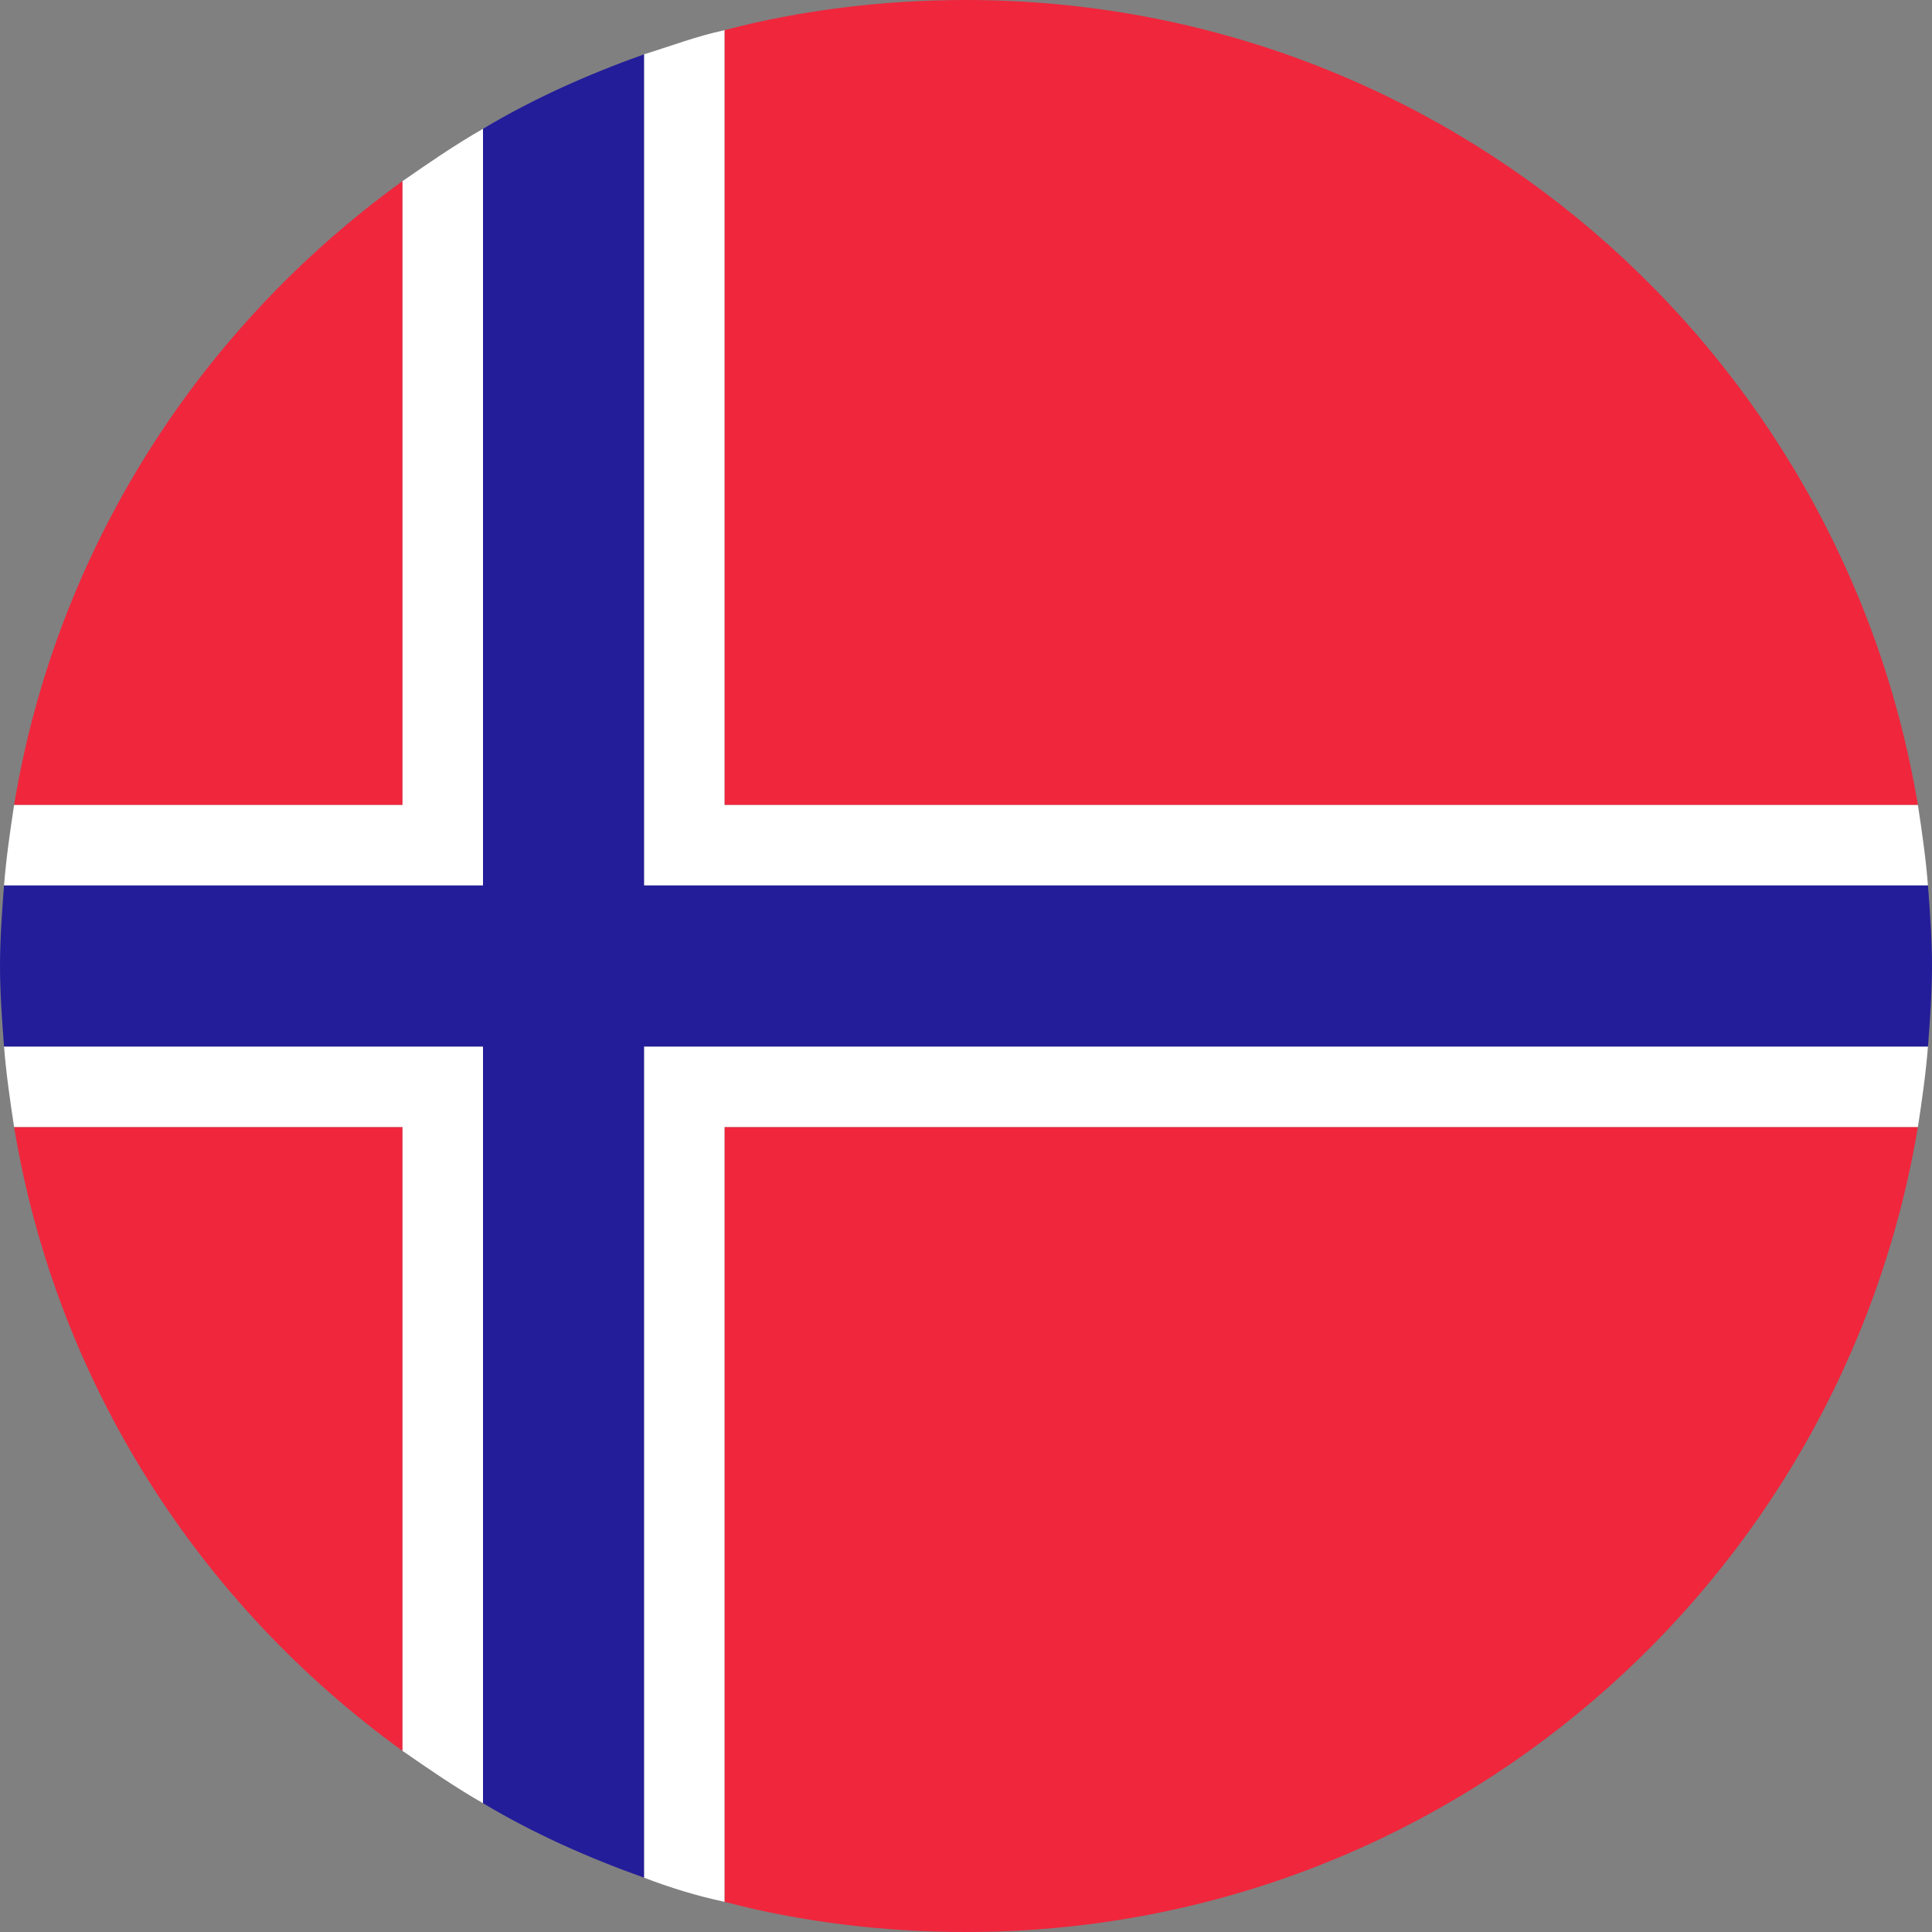
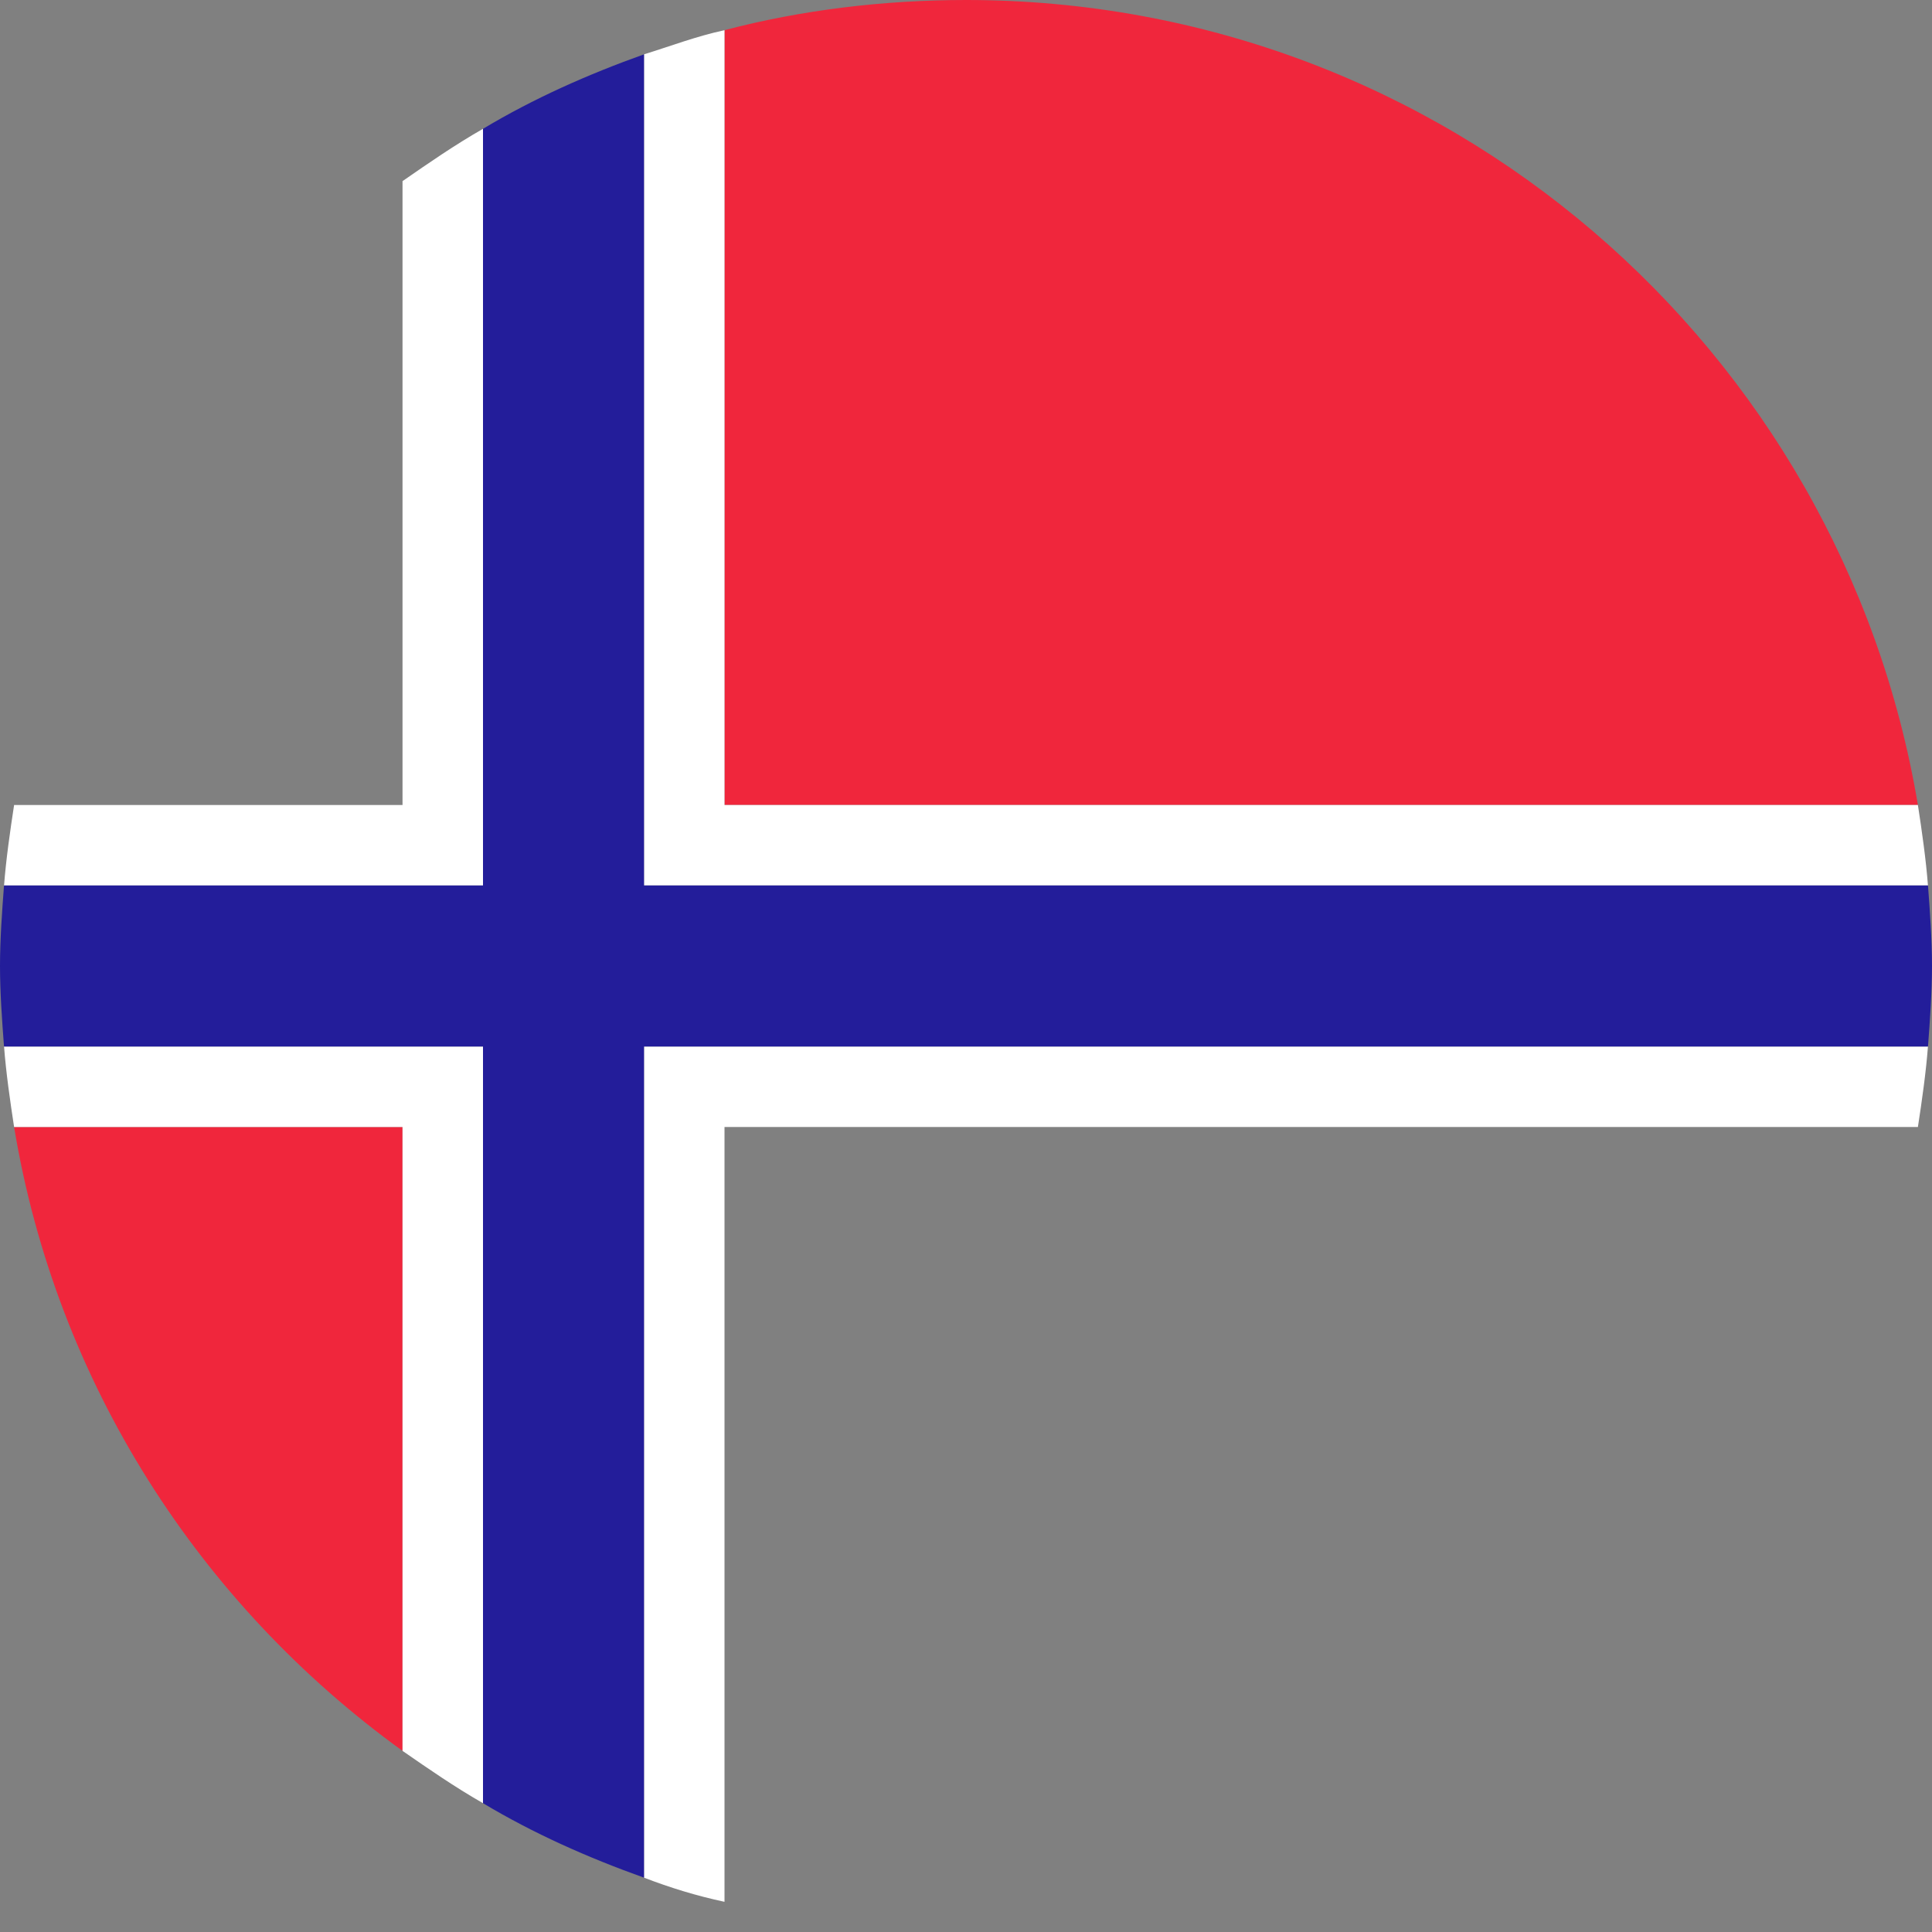
<svg xmlns="http://www.w3.org/2000/svg" width="64" height="64" viewBox="0 0 64 64" fill="none">
  <rect x="0" y="0" width="64" height="64" fill="#808080" stroke="none" />
  <g clip-path="url(#clip0_199_9040)">
-     <path d="M13.334 6C6.6 10.867 1.867 18.2 0.467 26.667H13.334V6Z" fill="#F0263C" />
    <path d="M63.533 26.667C61 11.533 47.867 0 32 0C29.267 0 26.533 0.333 24 1V26.667H63.533Z" fill="#F0263C" />
    <path d="M0.467 37.333C1.867 45.8 6.6 53.133 13.334 58V37.333H0.467Z" fill="#F0263C" />
-     <path d="M24 63C26.533 63.667 29.267 64 32 64C47.867 64 61 52.467 63.533 37.333H24V63Z" fill="#F0263C" />
    <path d="M21.333 34.667V62.2C22.2 62.533 23.066 62.8 24 63V37.333H63.533C63.666 36.467 63.8 35.533 63.866 34.667H21.333Z" fill="white" />
    <path d="M16 34.667H0.134C0.2 35.533 0.334 36.467 0.467 37.333H13.334V58C14.2 58.6 15.067 59.2 16 59.733V34.667Z" fill="white" />
    <path d="M21.333 29.333H63.866C63.8 28.467 63.666 27.533 63.533 26.667H24V1C23.066 1.2 22.2 1.533 21.333 1.8V29.333Z" fill="white" />
    <path d="M16 29.334V4.267C15.067 4.8 14.2 5.4 13.334 6V26.667H0.467C0.334 27.534 0.2 28.467 0.134 29.334H16Z" fill="white" />
    <path d="M21.333 29.333V1.8C19.467 2.467 17.667 3.267 16 4.267V29.333H0.133C0.067 30.2 0 31.133 0 32C0 32.867 0.067 33.8 0.133 34.667H16V59.733C17.667 60.733 19.467 61.533 21.333 62.2V34.667H63.867C63.933 33.8 64 32.867 64 32C64 31.133 63.933 30.2 63.867 29.333H21.333Z" fill="#231D9A" />
  </g>
  <defs>
    <clipPath id="clip0_199_9040">
      <rect width="64" height="64" fill="white" />
    </clipPath>
  </defs>
</svg>